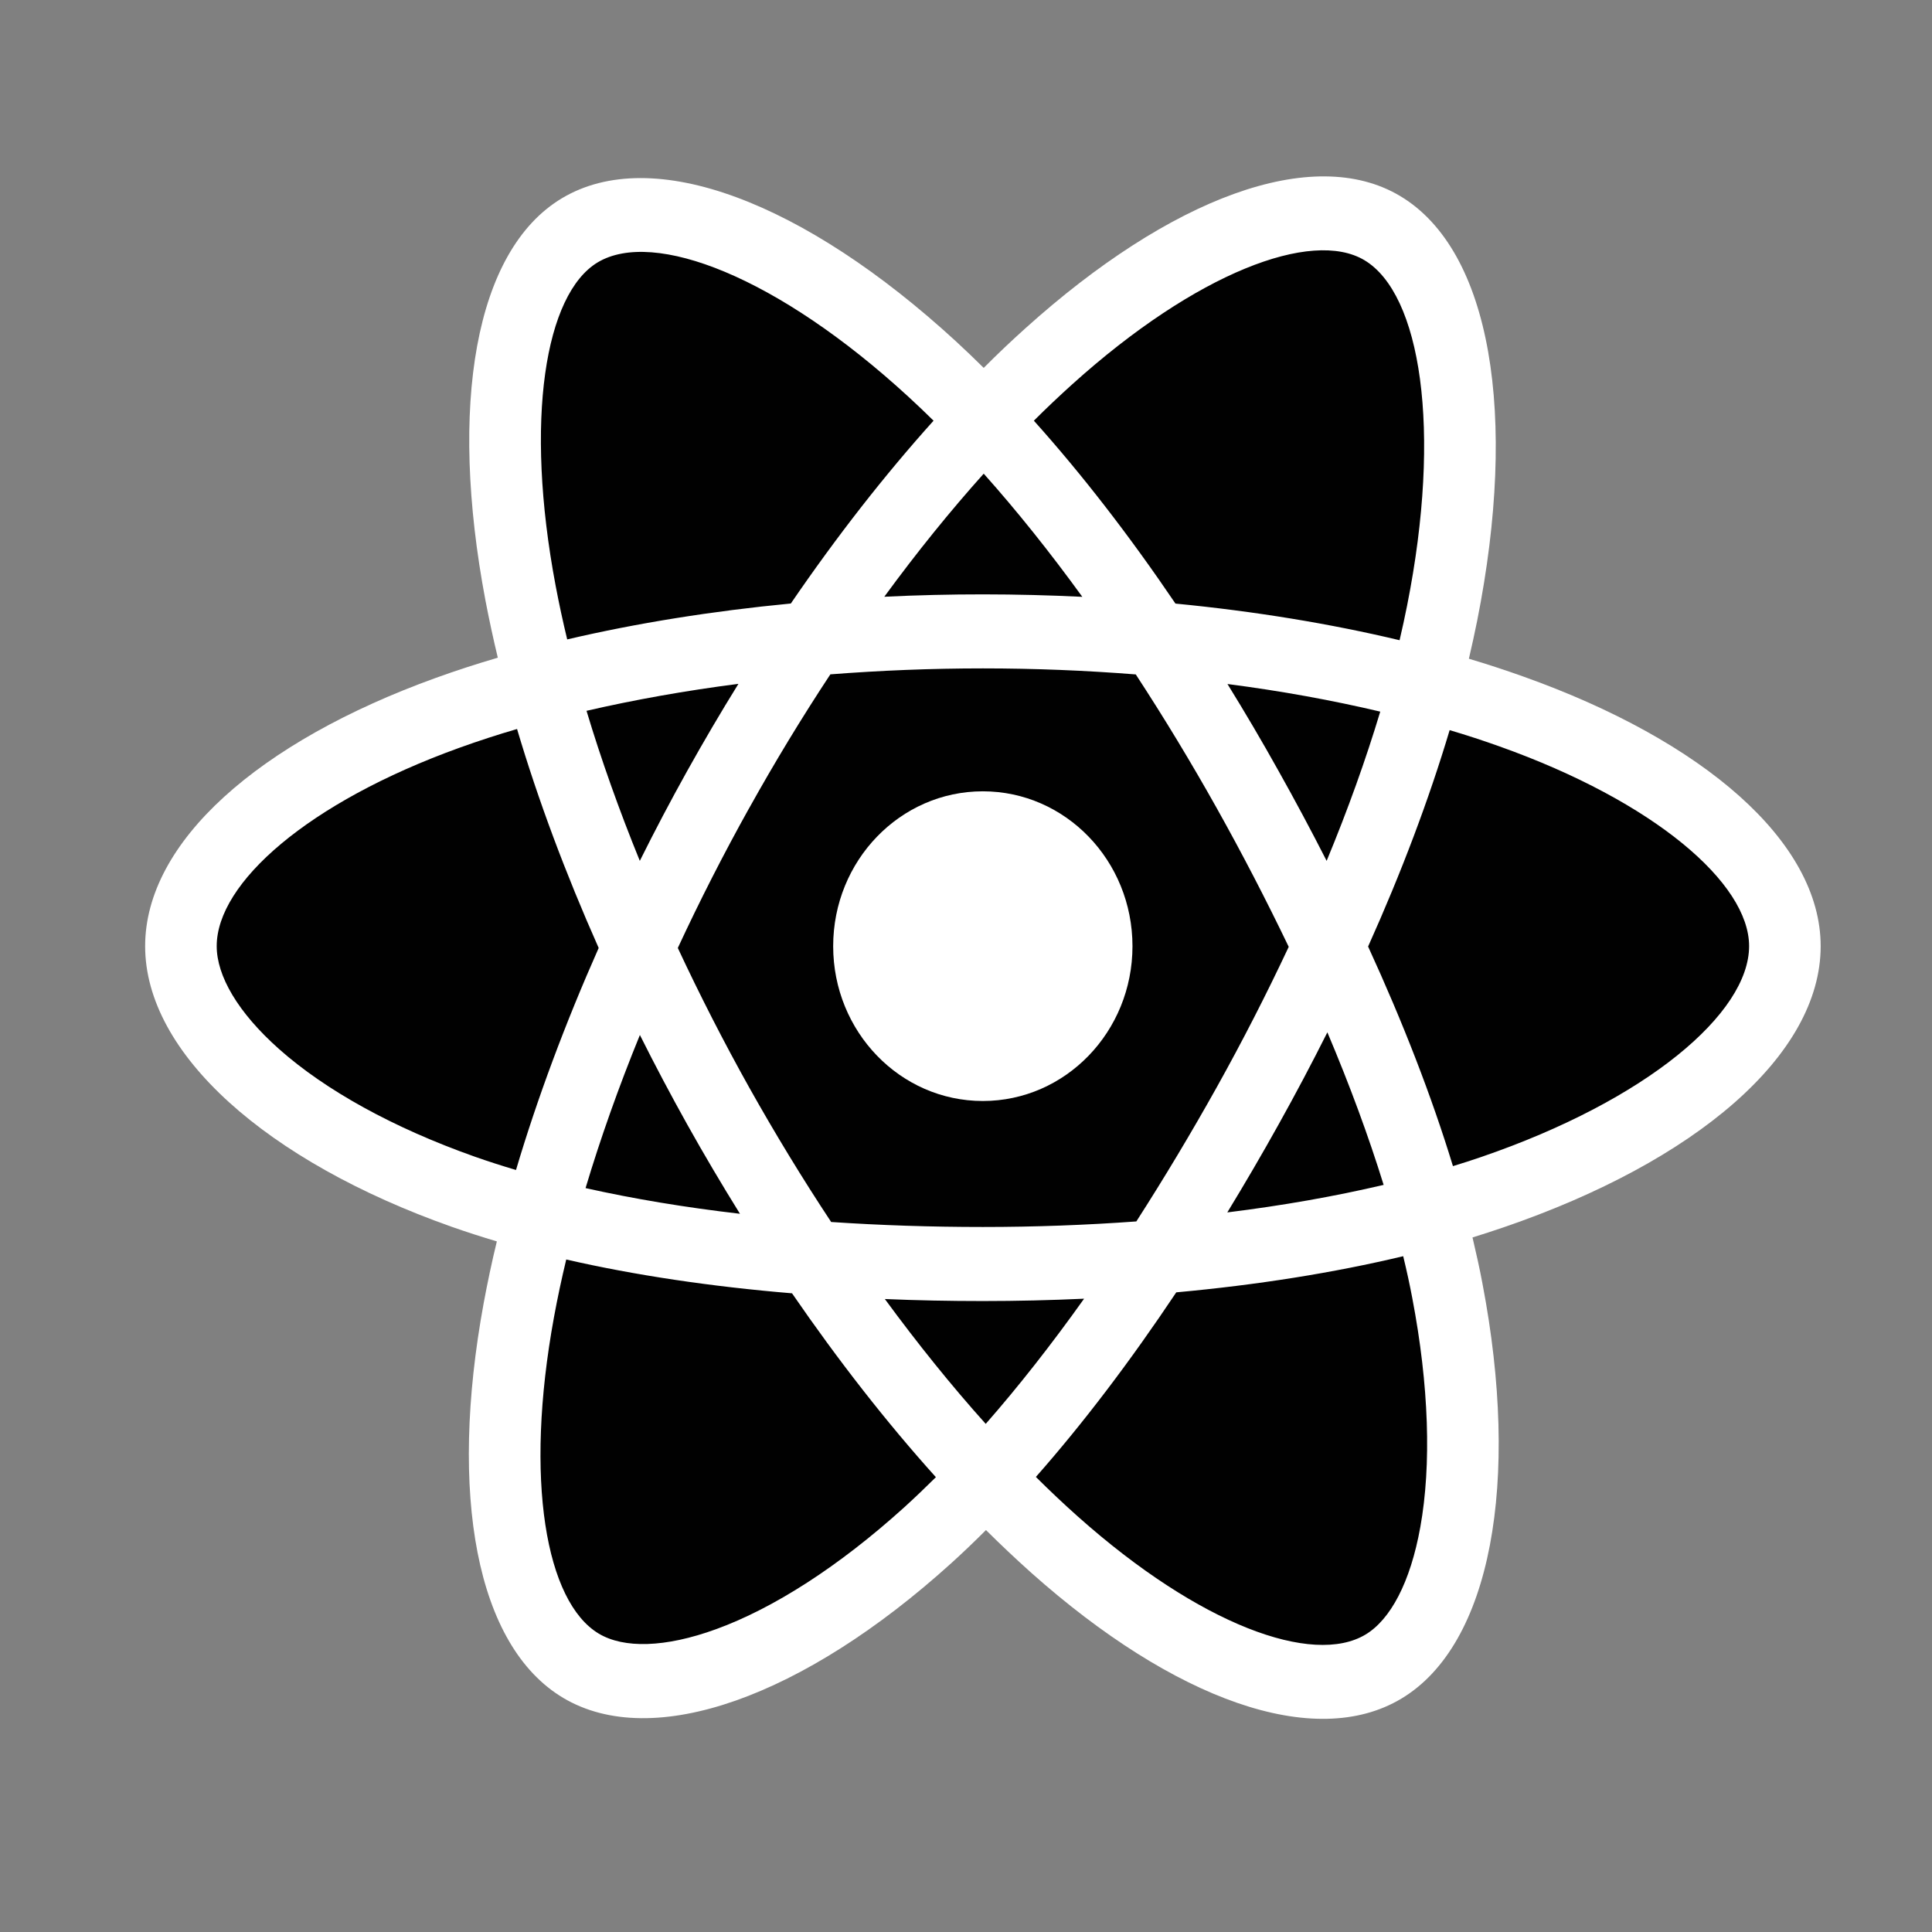
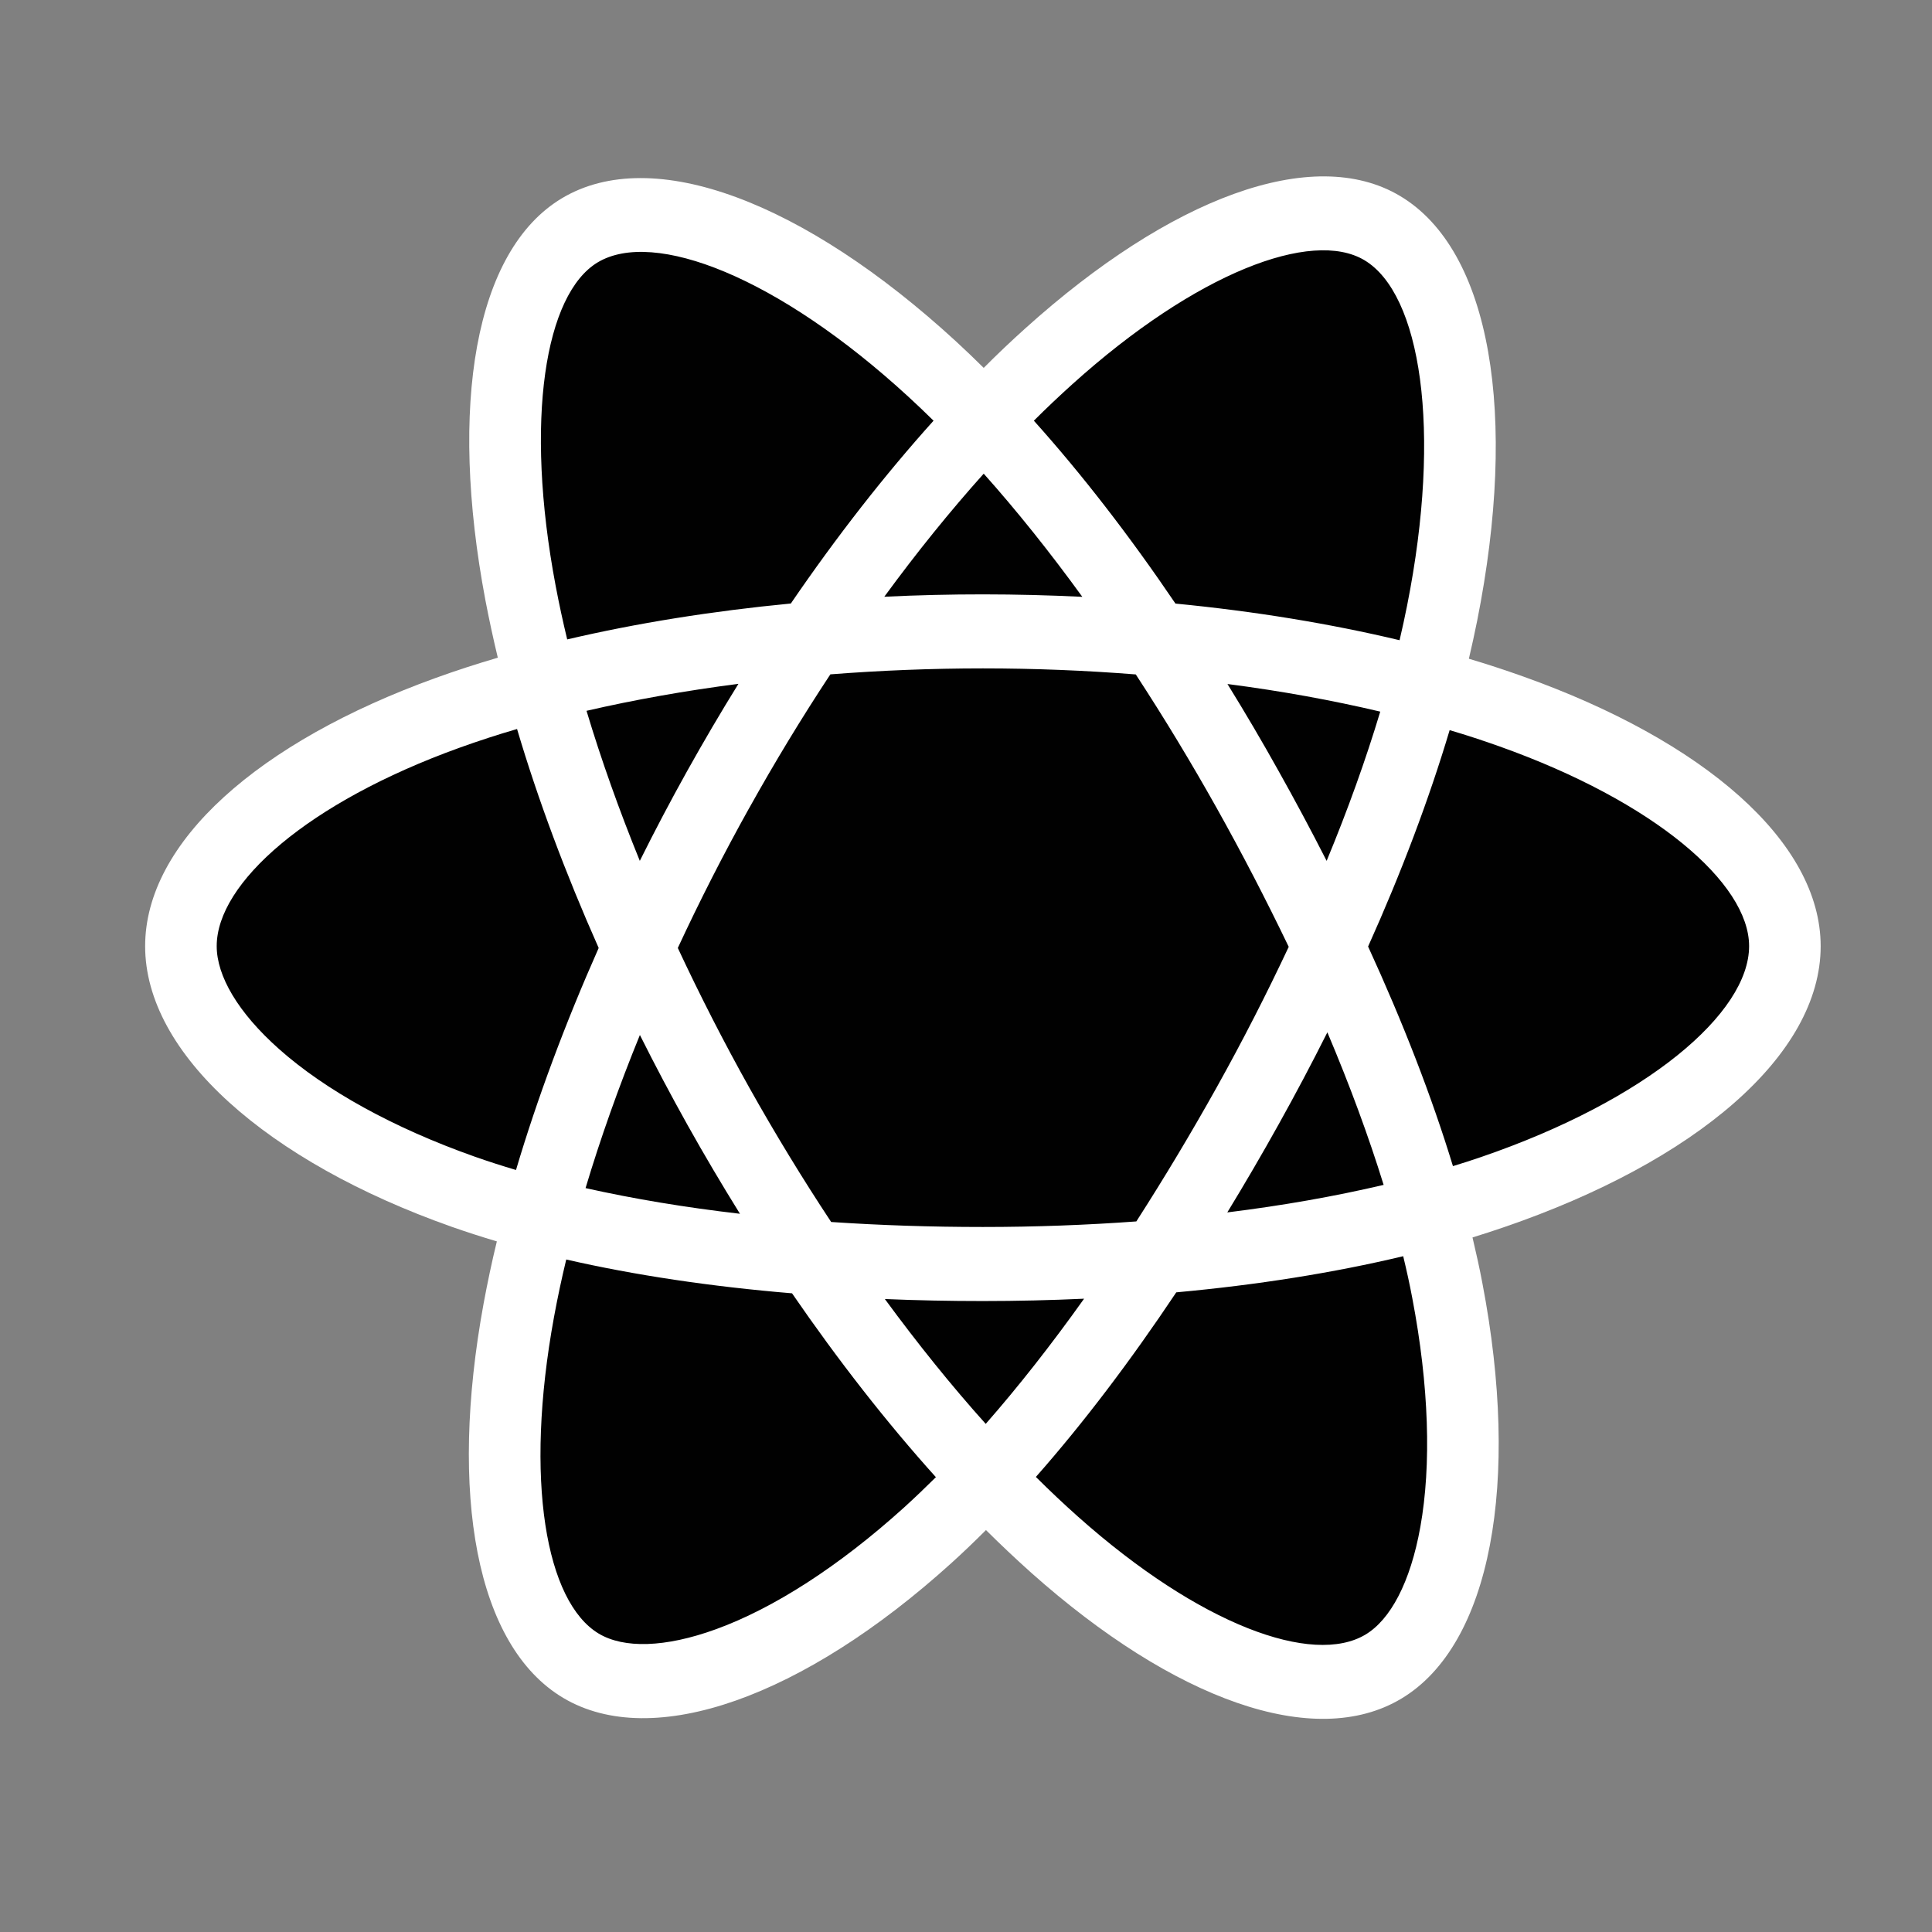
<svg xmlns="http://www.w3.org/2000/svg" width="24" height="24" viewBox="0 0 24 24" fill="none">
  <rect x="0" y="0" width="24" height="24" fill="#808080" stroke="none" />
  <path d="M18.917 8.402C18.695 8.323 18.472 8.25 18.247 8.183C18.284 8.026 18.318 7.869 18.35 7.711C18.857 5.163 18.526 3.111 17.393 2.435C16.307 1.787 14.531 2.463 12.738 4.078C12.561 4.237 12.388 4.401 12.22 4.57C12.107 4.458 11.992 4.348 11.875 4.24C9.995 2.513 8.111 1.786 6.98 2.463C5.895 3.113 5.574 5.043 6.03 7.457C6.076 7.696 6.127 7.934 6.184 8.17C5.918 8.248 5.66 8.332 5.414 8.421C3.21 9.216 1.803 10.461 1.803 11.754C1.803 13.088 3.313 14.427 5.609 15.239C5.795 15.304 5.983 15.365 6.172 15.421C6.11 15.675 6.056 15.932 6.008 16.19C5.573 18.562 5.913 20.445 6.995 21.091C8.112 21.758 9.988 21.073 11.814 19.421C11.959 19.29 12.103 19.152 12.248 19.007C12.431 19.189 12.619 19.366 12.811 19.538C14.58 21.113 16.327 21.749 17.408 21.101C18.525 20.433 18.887 18.409 18.416 15.947C18.381 15.759 18.338 15.567 18.292 15.372C18.423 15.331 18.552 15.29 18.679 15.246C21.065 14.429 22.617 13.106 22.617 11.754C22.617 10.457 21.165 9.202 18.917 8.402Z" fill="white" />
  <path d="M18.399 14.373C18.285 14.412 18.168 14.45 18.049 14.486C17.786 13.623 17.43 12.706 16.995 11.758C17.411 10.833 17.752 9.927 18.008 9.07C18.221 9.133 18.428 9.201 18.627 9.272C20.553 9.958 21.728 10.972 21.728 11.753C21.728 12.586 20.459 13.667 18.399 14.373H18.399ZM17.544 16.126C17.752 17.214 17.782 18.199 17.644 18.968C17.52 19.66 17.271 20.12 16.963 20.305C16.307 20.698 14.904 20.187 13.391 18.84C13.218 18.686 13.043 18.521 12.868 18.347C13.454 17.683 14.04 16.911 14.612 16.054C15.619 15.962 16.569 15.811 17.431 15.605C17.474 15.782 17.512 15.956 17.544 16.126ZM8.899 20.237C8.258 20.471 7.748 20.478 7.439 20.294C6.782 19.902 6.51 18.39 6.882 16.361C6.926 16.121 6.977 15.883 7.034 15.646C7.886 15.841 8.83 15.982 9.839 16.066C10.415 16.904 11.018 17.675 11.626 18.35C11.496 18.479 11.364 18.605 11.229 18.728C10.421 19.458 9.612 19.977 8.899 20.237H8.899ZM5.896 14.368C4.882 14.009 4.043 13.543 3.469 13.034C2.953 12.576 2.692 12.122 2.692 11.753C2.692 10.969 3.822 9.969 5.707 9.289C5.943 9.204 6.182 9.126 6.423 9.056C6.683 9.933 7.025 10.849 7.437 11.776C7.02 12.716 6.673 13.648 6.41 14.534C6.238 14.483 6.066 14.428 5.896 14.368ZM6.903 7.28C6.512 5.211 6.772 3.651 7.425 3.259C8.122 2.842 9.661 3.437 11.284 4.928C11.388 5.023 11.492 5.123 11.597 5.226C10.992 5.898 10.394 6.663 9.824 7.497C8.845 7.591 7.908 7.741 7.046 7.943C6.993 7.723 6.945 7.502 6.903 7.28V7.28ZM15.881 9.574C15.678 9.21 15.467 8.851 15.248 8.497C15.913 8.583 16.549 8.699 17.146 8.84C16.967 9.435 16.744 10.057 16.48 10.694C16.288 10.317 16.088 9.943 15.881 9.574ZM12.22 5.884C12.63 6.343 13.041 6.857 13.445 7.414C12.625 7.374 11.804 7.373 10.985 7.413C11.389 6.861 11.803 6.349 12.22 5.884ZM8.535 9.58C8.331 9.946 8.135 10.318 7.948 10.694C7.689 10.058 7.467 9.433 7.286 8.83C7.88 8.693 8.513 8.58 9.173 8.495C8.952 8.851 8.74 9.213 8.535 9.58ZM9.192 15.078C8.511 14.999 7.868 14.892 7.274 14.759C7.458 14.145 7.684 13.506 7.949 12.857C8.137 13.233 8.334 13.605 8.539 13.972C8.748 14.346 8.966 14.714 9.192 15.078ZM12.245 17.688C11.823 17.218 11.403 16.697 10.992 16.137C11.391 16.154 11.797 16.162 12.21 16.162C12.634 16.162 13.054 16.152 13.467 16.133C13.061 16.703 12.652 17.224 12.245 17.688ZM16.489 12.824C16.767 13.48 17.001 14.115 17.188 14.719C16.584 14.861 15.932 14.976 15.246 15.061C15.466 14.7 15.679 14.335 15.885 13.965C16.094 13.59 16.296 13.209 16.489 12.824ZM15.115 13.506C14.799 14.072 14.466 14.628 14.116 15.173C13.499 15.218 12.86 15.242 12.21 15.242C11.562 15.242 10.932 15.221 10.325 15.18C9.966 14.637 9.627 14.08 9.308 13.511C8.991 12.944 8.695 12.365 8.42 11.776C8.694 11.186 8.99 10.606 9.306 10.039V10.04C9.622 9.472 9.958 8.918 10.315 8.377C10.934 8.329 11.569 8.303 12.21 8.303C12.855 8.303 13.49 8.329 14.109 8.378C14.462 8.918 14.796 9.47 15.112 10.034C15.429 10.6 15.728 11.177 16.009 11.762C15.731 12.354 15.433 12.936 15.115 13.506H15.115ZM16.949 3.232C17.646 3.648 17.917 5.325 17.479 7.525C17.451 7.668 17.419 7.811 17.386 7.953C16.522 7.747 15.584 7.593 14.602 7.498C14.031 6.655 13.438 5.889 12.843 5.226C12.999 5.07 13.159 4.919 13.322 4.772C14.858 3.388 16.295 2.842 16.949 3.232Z" fill="#010101" />
-   <path d="M12.209 9.83C13.236 9.83 14.068 10.691 14.068 11.754C14.068 12.816 13.236 13.677 12.209 13.677C11.182 13.677 10.35 12.816 10.35 11.754C10.35 10.691 11.182 9.83 12.209 9.83Z" fill="white" />
</svg>